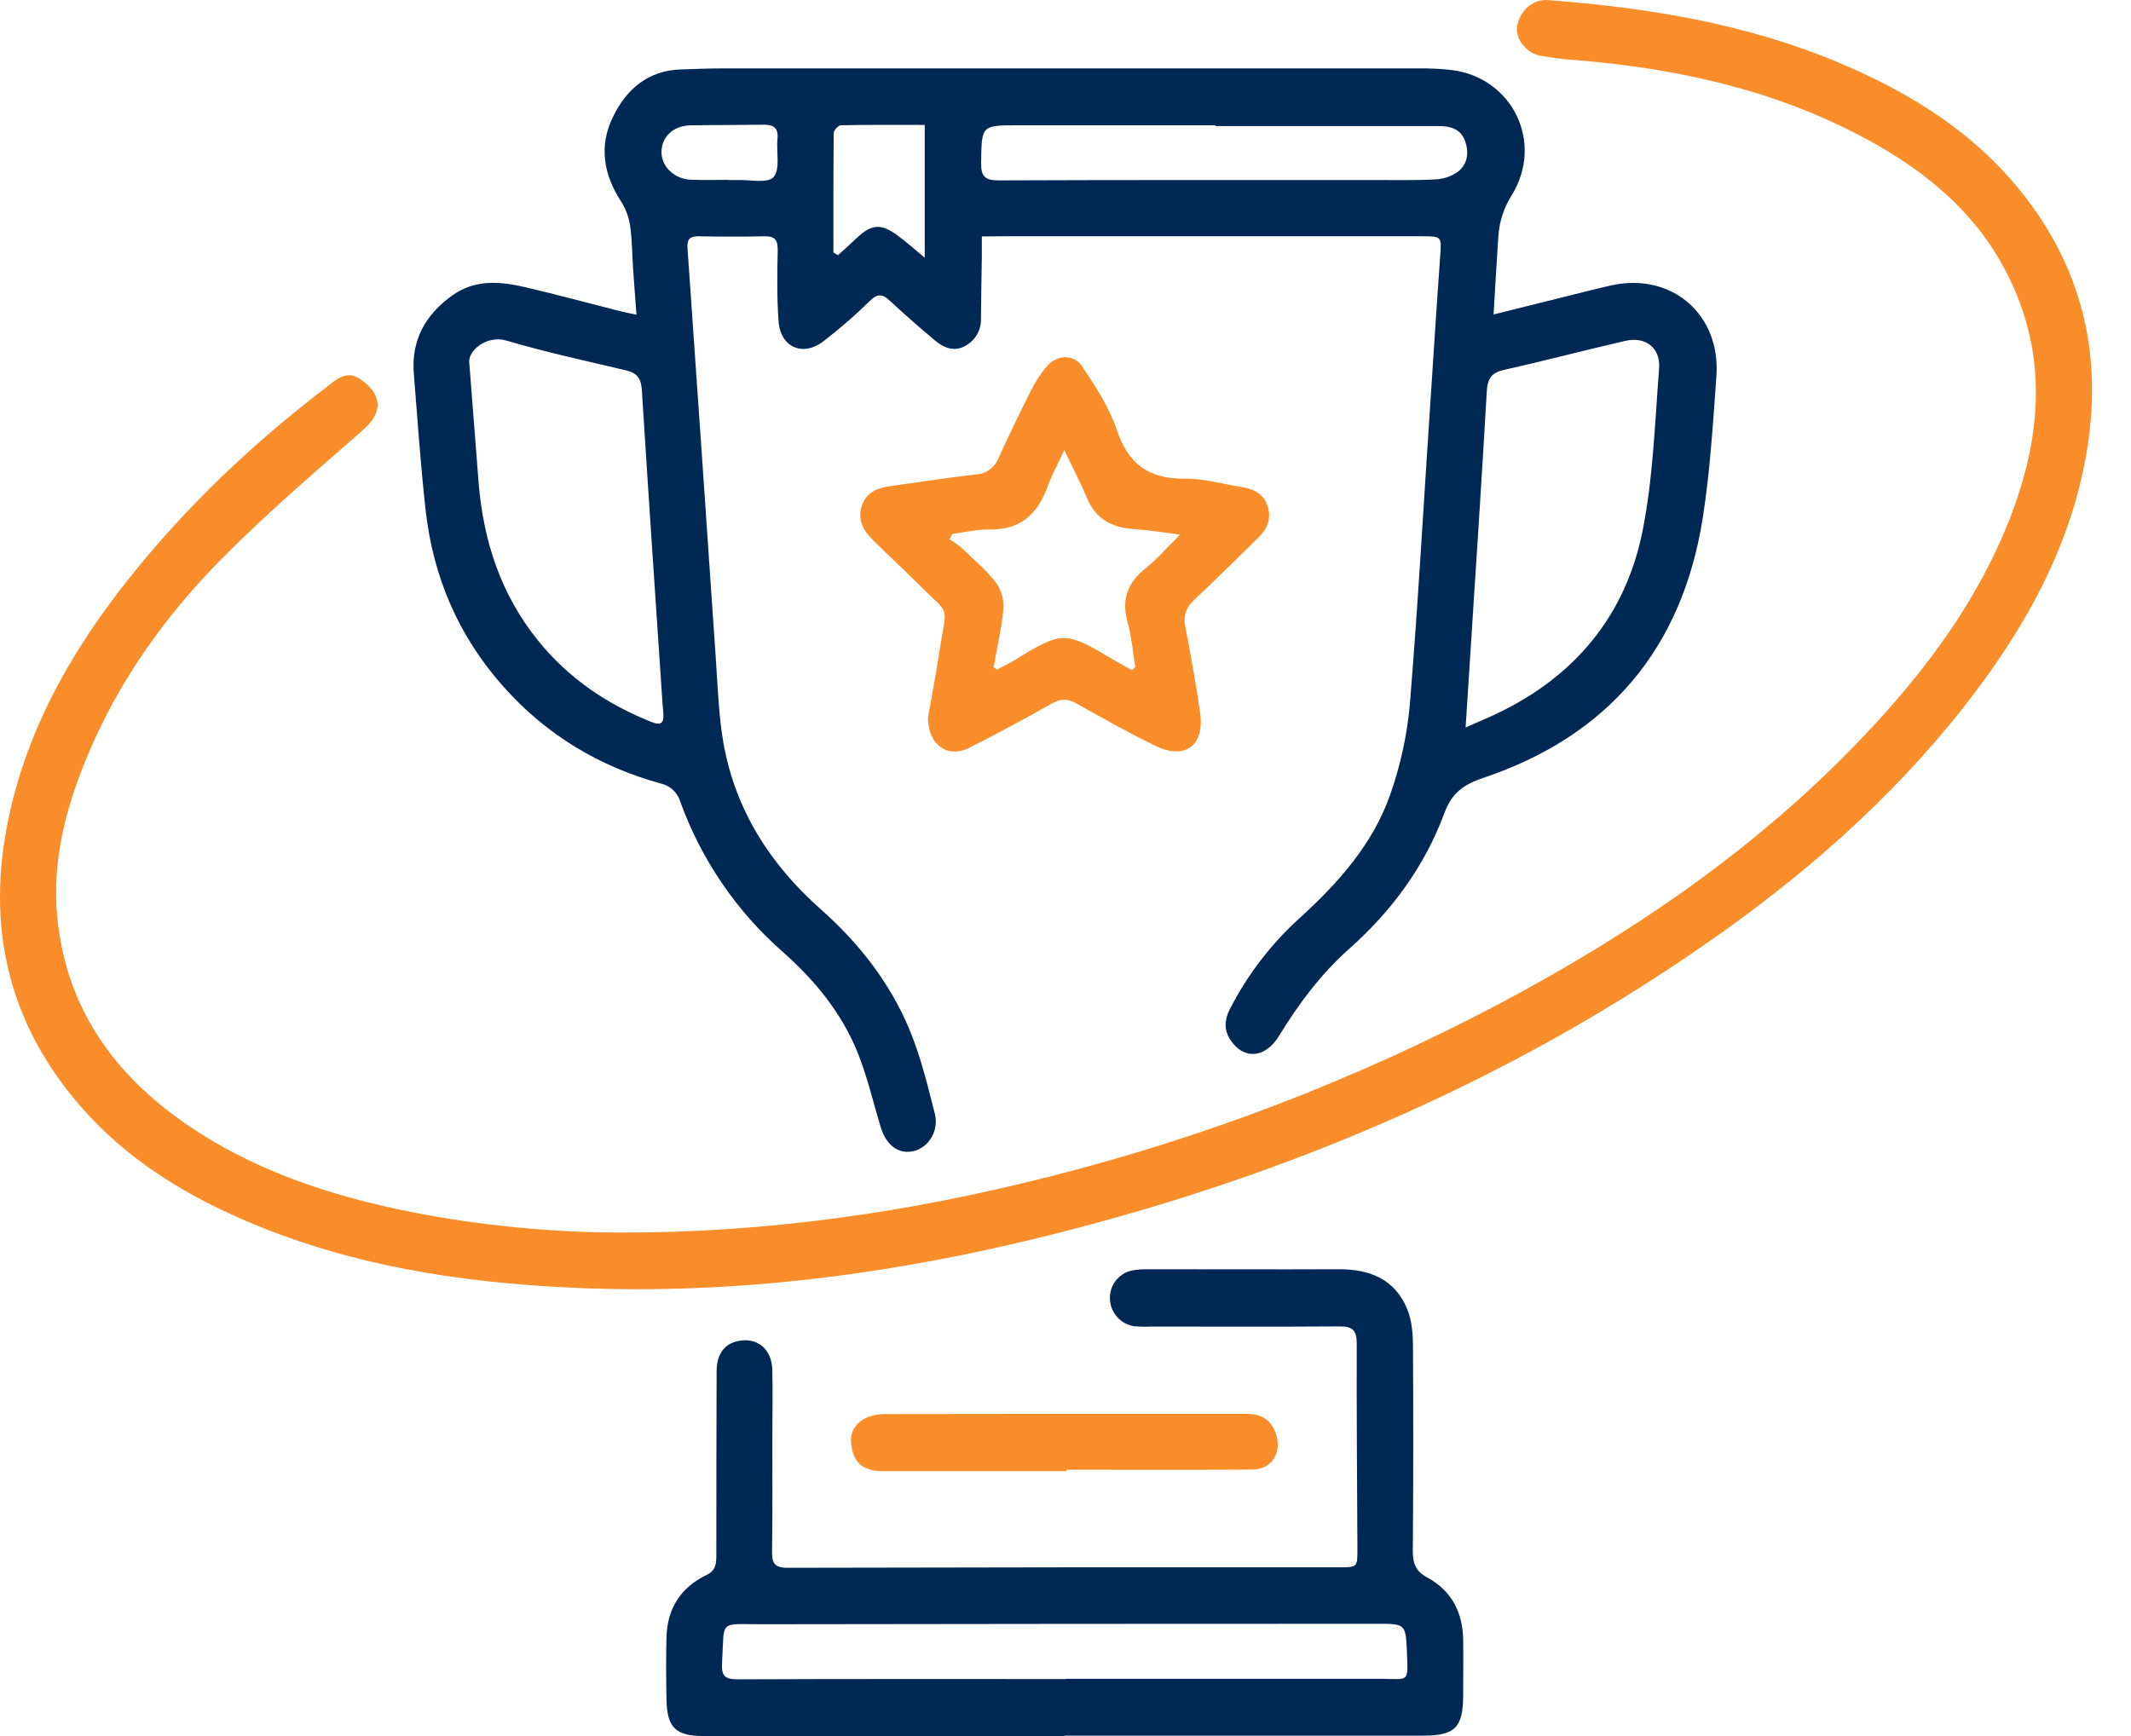
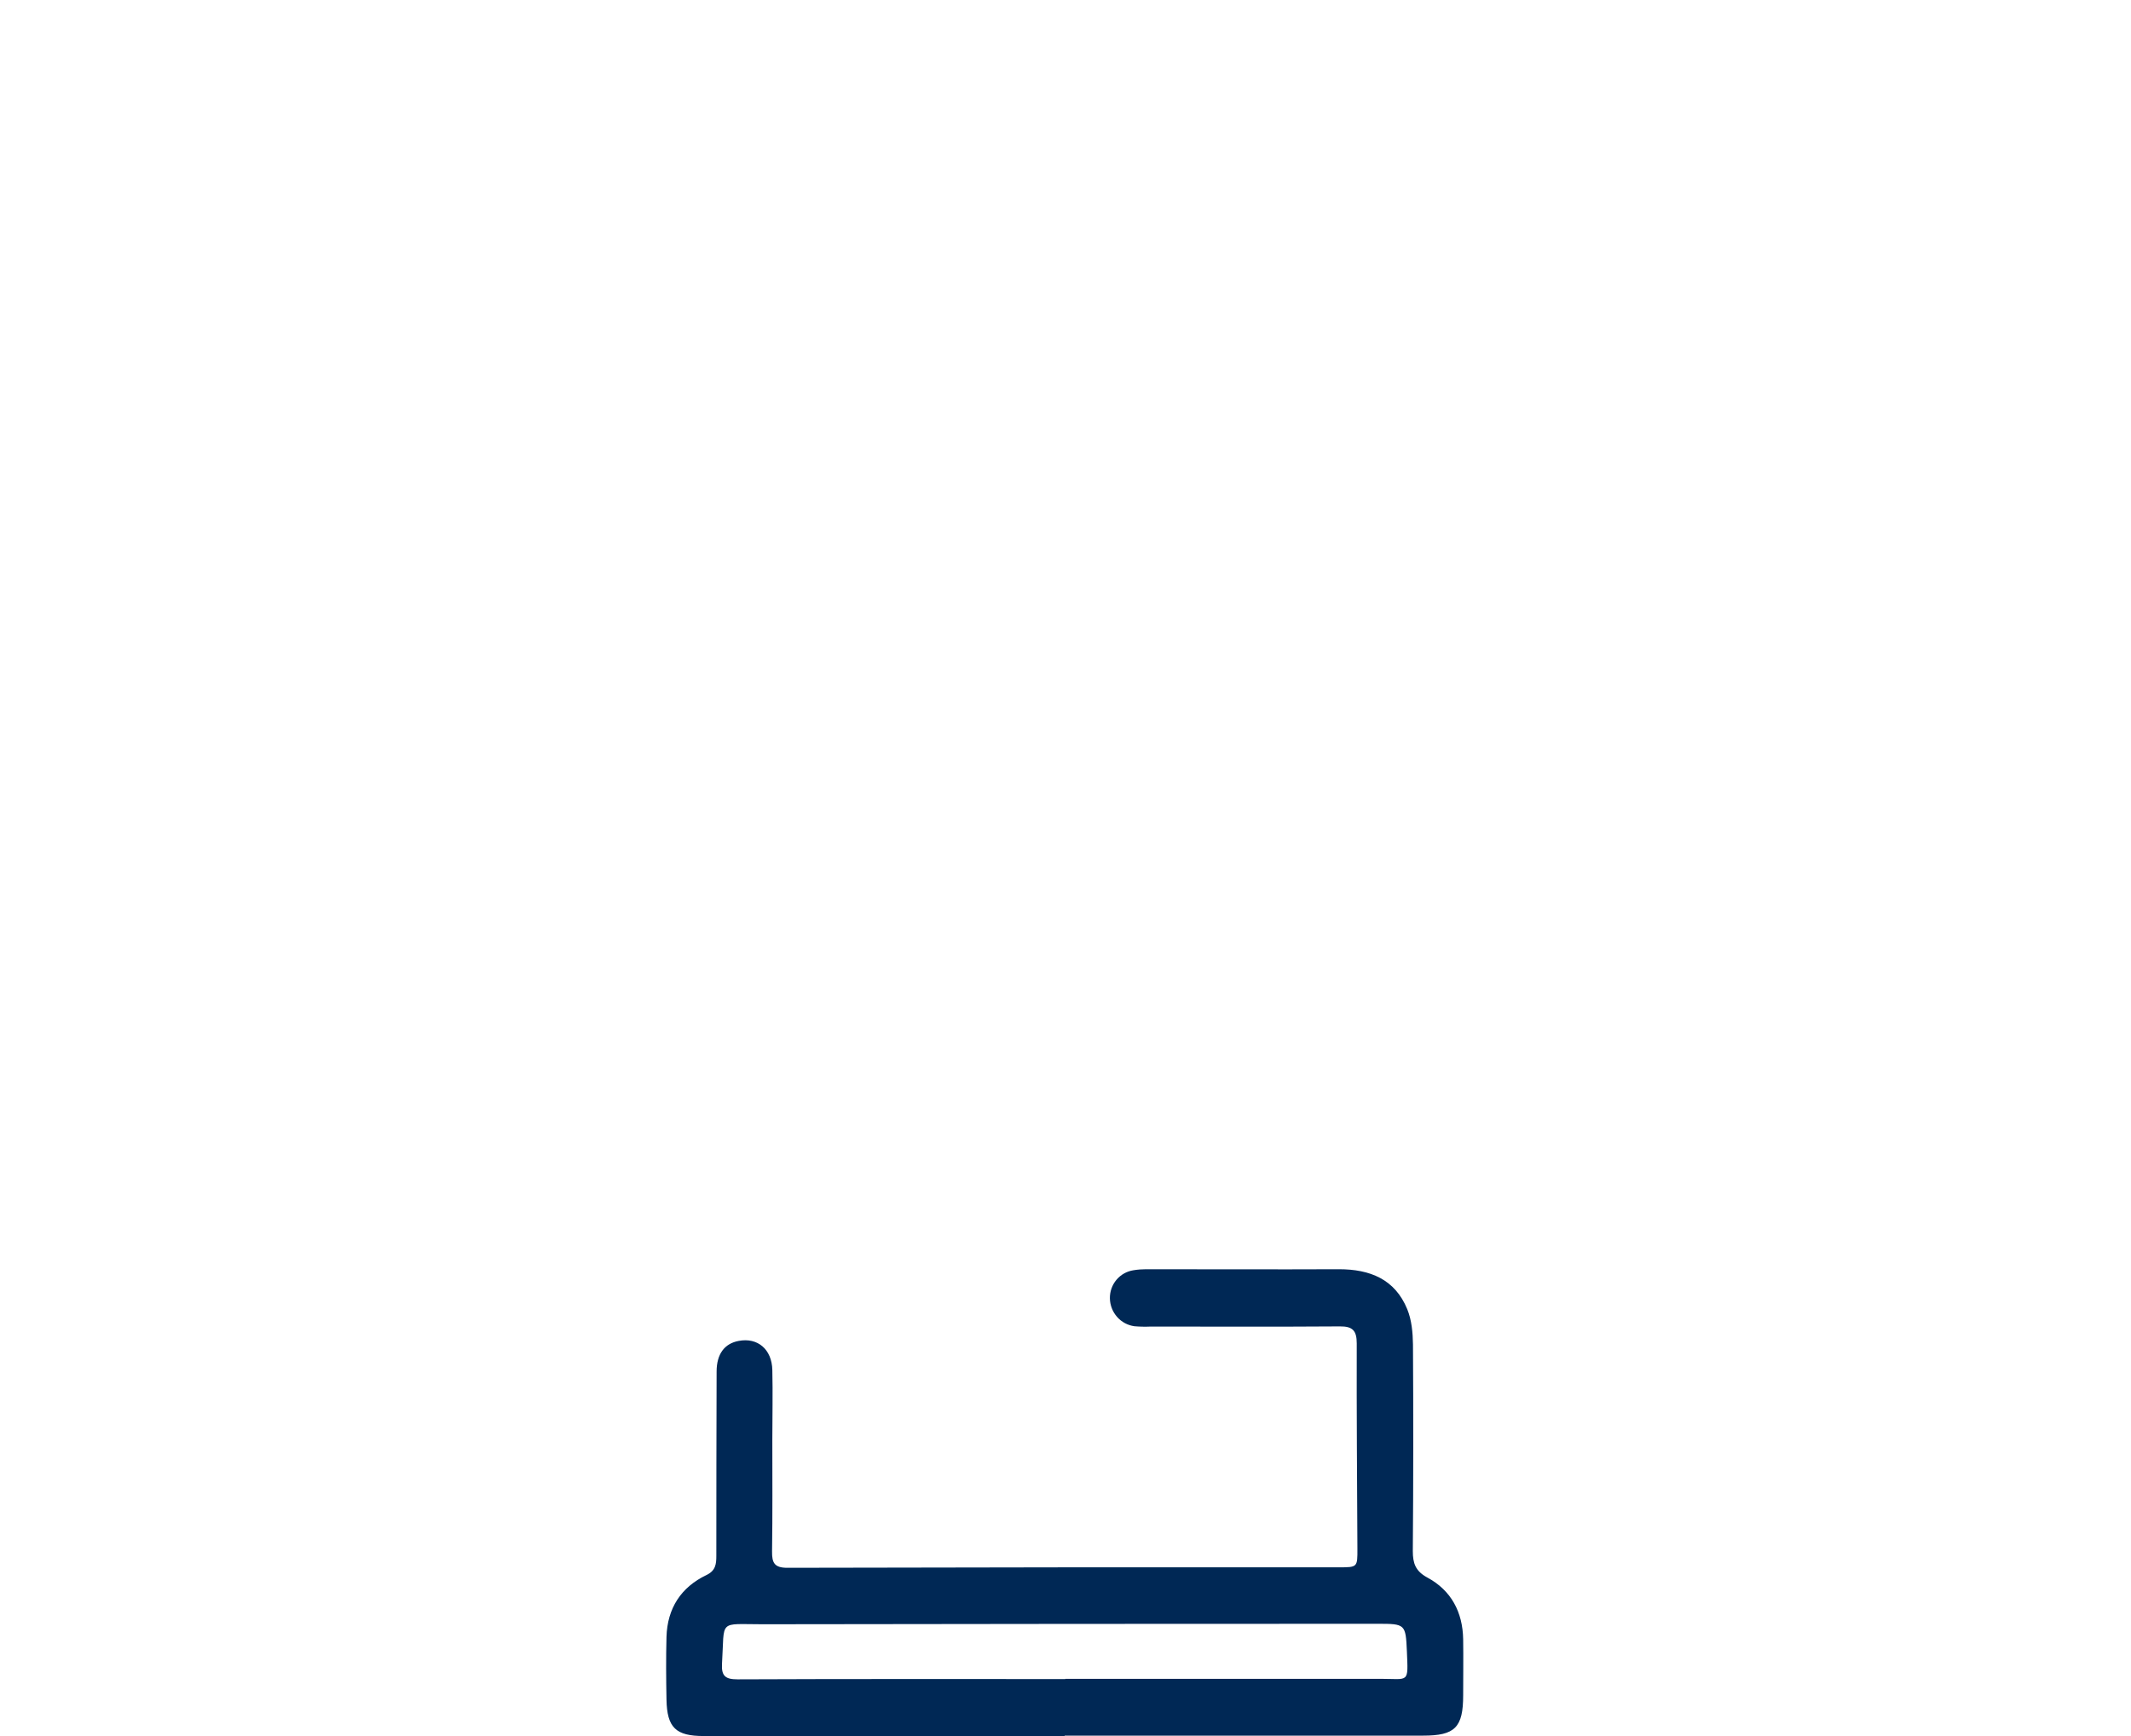
<svg xmlns="http://www.w3.org/2000/svg" width="54" height="44" viewBox="0 0 54 44" fill="none">
-   <path d="M24.88 5.992C24.88 6.17 24.88 6.331 24.88 6.491C24.873 7.022 24.861 7.552 24.858 8.082C24.862 8.225 24.825 8.366 24.752 8.488C24.679 8.611 24.572 8.71 24.445 8.774C24.178 8.92 23.914 8.816 23.697 8.632C23.31 8.308 22.929 7.977 22.56 7.632C22.37 7.455 22.245 7.425 22.037 7.632C21.668 7.994 21.278 8.333 20.868 8.648C20.352 9.05 19.781 8.808 19.73 8.153C19.685 7.555 19.695 6.95 19.707 6.351C19.713 6.096 19.645 5.984 19.38 5.989C18.817 6.001 18.254 5.998 17.691 5.989C17.479 5.989 17.409 6.06 17.421 6.285C17.665 9.763 17.904 13.242 18.141 16.722C18.19 17.429 18.211 18.137 18.332 18.831C18.633 20.529 19.516 21.91 20.796 23.043C21.767 23.905 22.556 24.909 23.053 26.111C23.335 26.791 23.508 27.518 23.69 28.233C23.799 28.662 23.524 29.089 23.154 29.174C22.772 29.264 22.456 29.033 22.314 28.558C22.124 27.927 21.976 27.28 21.731 26.673C21.322 25.664 20.639 24.834 19.83 24.121C18.659 23.092 17.767 21.782 17.236 20.313C17.202 20.201 17.139 20.1 17.054 20.021C16.969 19.941 16.864 19.886 16.75 19.86C15.186 19.43 13.848 18.628 12.761 17.407C11.619 16.127 10.975 14.624 10.785 12.928C10.658 11.781 10.579 10.629 10.487 9.478C10.416 8.625 10.777 7.977 11.461 7.488C12.046 7.069 12.683 7.134 13.321 7.281C14.119 7.468 14.911 7.683 15.706 7.885C15.828 7.915 15.952 7.939 16.128 7.977C16.098 7.562 16.068 7.19 16.043 6.817C16.017 6.445 16.02 6.085 15.968 5.725C15.936 5.507 15.859 5.298 15.742 5.112C15.295 4.429 15.171 3.704 15.53 2.968C15.87 2.267 16.415 1.786 17.251 1.76C17.59 1.75 17.93 1.734 18.27 1.734C24.158 1.734 30.047 1.734 35.936 1.734C36.218 1.73 36.501 1.743 36.781 1.774C38.33 1.965 39.133 3.617 38.305 4.952C38.105 5.269 37.989 5.632 37.967 6.008C37.924 6.64 37.89 7.272 37.848 7.97C38.502 7.807 39.097 7.658 39.692 7.511C40.079 7.416 40.466 7.314 40.853 7.228C42.372 6.907 43.607 7.975 43.494 9.535C43.407 10.733 43.335 11.94 43.149 13.122C42.628 16.436 40.756 18.65 37.589 19.715C37.093 19.882 36.792 20.091 36.6 20.61C36.102 21.954 35.268 23.089 34.196 24.041C33.477 24.678 32.911 25.439 32.409 26.257C32.057 26.831 31.509 26.863 31.176 26.353C31.011 26.101 31.031 25.843 31.162 25.582C31.612 24.7 32.221 23.909 32.956 23.248C33.925 22.364 34.795 21.386 35.233 20.125C35.49 19.394 35.655 18.634 35.725 17.862C35.936 15.29 36.077 12.714 36.25 10.139C36.33 8.928 36.406 7.717 36.494 6.507C36.531 5.988 36.542 5.988 36.009 5.988H25.488L24.88 5.992ZM37.139 18.437C37.45 18.299 37.679 18.205 37.904 18.099C39.901 17.157 41.198 15.603 41.626 13.441C41.892 12.097 41.935 10.708 42.042 9.338C42.083 8.821 41.7 8.522 41.194 8.638C40.169 8.872 39.153 9.143 38.123 9.372C37.801 9.442 37.695 9.587 37.676 9.916C37.545 12.195 37.394 14.473 37.247 16.752C37.213 17.275 37.179 17.8 37.139 18.437ZM11.891 9.187C11.981 10.346 12.053 11.286 12.128 12.229C12.248 13.706 12.687 15.058 13.63 16.23C14.404 17.19 15.381 17.851 16.516 18.302C16.74 18.391 16.826 18.33 16.811 18.098C16.804 17.992 16.792 17.886 16.785 17.78C16.609 15.147 16.429 12.514 16.264 9.879C16.246 9.597 16.146 9.455 15.875 9.389C14.86 9.148 13.839 8.93 12.841 8.634C12.332 8.48 11.856 8.893 11.891 9.187ZM30.8 3.195V3.175C29.135 3.175 27.469 3.175 25.803 3.175C24.863 3.175 24.874 3.175 24.862 4.135C24.858 4.472 24.965 4.573 25.305 4.572C28.483 4.559 31.661 4.564 34.839 4.563C35.355 4.563 35.872 4.575 36.388 4.546C36.594 4.535 36.792 4.464 36.958 4.341C37.197 4.147 37.227 3.846 37.121 3.563C37.011 3.266 36.751 3.196 36.462 3.196L30.8 3.195ZM21.119 6.398L21.233 6.469C21.388 6.327 21.546 6.19 21.698 6.044C22.077 5.681 22.318 5.656 22.739 5.964C22.958 6.124 23.161 6.306 23.433 6.53V3.166C22.708 3.166 22.009 3.16 21.311 3.175C21.245 3.175 21.128 3.302 21.127 3.371C21.116 4.38 21.119 5.389 21.119 6.398ZM18.453 4.559V4.563C18.523 4.563 18.594 4.563 18.664 4.563C18.988 4.549 19.45 4.658 19.602 4.488C19.777 4.292 19.668 3.852 19.701 3.514C19.728 3.244 19.606 3.161 19.359 3.161C18.739 3.17 18.118 3.166 17.498 3.177C17.058 3.185 16.762 3.47 16.762 3.859C16.762 4.222 17.093 4.54 17.505 4.555C17.821 4.569 18.137 4.559 18.453 4.559Z" fill="#002855" />
-   <path d="M15.735 31.239C19.412 31.247 23.021 30.731 26.582 29.824C30.529 28.828 34.344 27.365 37.947 25.465C41.387 23.645 44.574 21.467 47.264 18.619C48.804 16.986 50.14 15.203 50.954 13.078C51.774 10.938 51.897 8.817 50.753 6.735C49.951 5.277 48.712 4.29 47.289 3.521C44.989 2.279 42.496 1.731 39.915 1.522C39.611 1.501 39.309 1.463 39.009 1.407C38.662 1.336 38.394 0.966 38.446 0.667C38.511 0.269 38.846 -0.026 39.221 0.002C41.745 0.194 44.226 0.595 46.579 1.581C48.454 2.366 50.137 3.42 51.387 5.081C52.891 7.077 53.297 9.31 52.827 11.73C52.409 13.88 51.394 15.749 50.098 17.48C48.284 19.901 46.064 21.905 43.611 23.65C38.46 27.311 32.761 29.755 26.661 31.289C22.685 32.287 18.652 32.824 14.542 32.639C11.635 32.509 8.783 32.067 6.088 30.881C4.568 30.214 3.181 29.337 2.077 28.081C0.282 26.041 -0.333 23.662 0.168 20.986C0.621 18.572 1.792 16.511 3.296 14.627C4.739 12.82 6.408 11.237 8.243 9.835C8.496 9.642 8.765 9.363 9.121 9.604C9.606 9.932 9.784 10.382 9.209 10.888C7.993 11.957 6.756 13.01 5.62 14.16C4.182 15.613 2.999 17.272 2.207 19.177C1.674 20.46 1.32 21.794 1.447 23.198C1.647 25.423 2.777 27.102 4.556 28.376C6.321 29.639 8.328 30.301 10.424 30.719C12.174 31.062 13.952 31.236 15.735 31.239Z" fill="#F98D29" />
  <path d="M26.98 44C23.93 44 20.88 44 17.83 44C17.126 44 16.902 43.788 16.889 43.077C16.879 42.547 16.875 42.016 16.889 41.486C16.911 40.763 17.255 40.229 17.903 39.919C18.135 39.808 18.152 39.641 18.152 39.431C18.152 37.875 18.154 36.319 18.159 34.763C18.159 34.316 18.361 34.05 18.722 33.985C19.198 33.895 19.559 34.197 19.571 34.722C19.585 35.311 19.571 35.901 19.571 36.49C19.571 37.433 19.578 38.376 19.564 39.32C19.56 39.61 19.623 39.736 19.951 39.736C24.608 39.724 29.265 39.721 33.922 39.724C34.401 39.724 34.399 39.724 34.397 39.245C34.389 37.513 34.375 35.78 34.38 34.047C34.38 33.724 34.275 33.615 33.954 33.618C32.359 33.629 30.764 33.623 29.168 33.622C29.027 33.628 28.886 33.626 28.746 33.614C28.576 33.59 28.419 33.506 28.306 33.376C28.192 33.246 28.128 33.08 28.125 32.907C28.122 32.735 28.181 32.568 28.291 32.437C28.402 32.305 28.556 32.219 28.726 32.194C28.83 32.177 28.935 32.169 29.041 32.169C30.671 32.169 32.301 32.176 33.931 32.169C34.714 32.169 35.348 32.42 35.66 33.182C35.772 33.455 35.801 33.777 35.805 34.078C35.816 35.822 35.815 37.567 35.801 39.312C35.801 39.626 35.871 39.821 36.169 39.983C36.775 40.309 37.066 40.86 37.077 41.551C37.084 42.022 37.077 42.494 37.077 42.965C37.077 43.785 36.87 43.991 36.057 43.99H26.977L26.98 44ZM26.995 42.556V42.55H34.981C35.71 42.55 35.685 42.678 35.651 41.852C35.62 41.164 35.611 41.155 34.91 41.155C29.714 41.155 24.519 41.159 19.323 41.167C18.185 41.167 18.366 41.035 18.296 42.164C18.277 42.479 18.381 42.563 18.69 42.563C21.459 42.551 24.227 42.556 26.995 42.556Z" fill="#002855" />
-   <path d="M23.515 18.189C23.601 17.698 23.715 17.109 23.805 16.516C23.992 15.267 24.118 15.653 23.253 14.787C22.88 14.413 22.491 14.055 22.115 13.684C21.878 13.449 21.727 13.182 21.837 12.828C21.947 12.475 22.234 12.365 22.566 12.32C23.285 12.223 24.002 12.108 24.724 12.025C24.852 12.019 24.975 11.976 25.078 11.9C25.182 11.825 25.261 11.721 25.307 11.601C25.57 11.023 25.846 10.451 26.132 9.884C26.237 9.674 26.366 9.476 26.517 9.296C26.774 8.988 27.203 8.96 27.424 9.29C27.76 9.795 28.106 10.321 28.297 10.89C28.589 11.758 29.107 12.142 30.012 12.132C30.498 12.127 30.985 12.266 31.471 12.345C31.781 12.393 32.034 12.527 32.128 12.851C32.218 13.155 32.106 13.409 31.892 13.62C31.358 14.148 30.823 14.676 30.274 15.19C30.062 15.386 29.978 15.588 30.034 15.878C30.174 16.605 30.309 17.334 30.411 18.07C30.526 18.894 30.032 19.266 29.288 18.908C28.603 18.577 27.938 18.2 27.275 17.828C27.053 17.704 26.881 17.704 26.658 17.828C25.964 18.22 25.262 18.599 24.551 18.959C24.017 19.22 23.522 18.892 23.515 18.189ZM28.684 16.987L28.769 16.905C28.706 16.525 28.674 16.136 28.572 15.767C28.413 15.191 28.572 14.768 29.031 14.403C29.326 14.169 29.575 13.876 29.905 13.548C29.449 13.492 29.081 13.431 28.709 13.407C28.157 13.368 27.75 13.138 27.536 12.604C27.444 12.376 27.33 12.156 27.225 11.932C27.154 11.791 27.087 11.649 26.969 11.405C26.795 11.781 26.645 12.055 26.54 12.345C26.288 13.036 25.849 13.433 25.077 13.42C24.762 13.414 24.444 13.49 24.131 13.533L24.061 13.669C24.178 13.741 24.289 13.822 24.394 13.911C24.69 14.194 25.008 14.463 25.253 14.787C25.384 14.985 25.444 15.222 25.423 15.459C25.378 15.945 25.264 16.424 25.178 16.906L25.259 16.971C25.416 16.888 25.579 16.813 25.73 16.72C26.902 15.996 27.002 15.994 28.182 16.704C28.346 16.799 28.516 16.89 28.684 16.985V16.987Z" fill="#F98D29" />
-   <path d="M27.024 37.286H22.523C22.499 37.286 22.476 37.286 22.453 37.286C21.77 37.308 21.608 36.989 21.567 36.562C21.527 36.136 21.895 35.841 22.423 35.84C25.473 35.835 28.523 35.833 31.573 35.834C31.925 35.834 32.179 35.947 32.317 36.297C32.507 36.777 32.251 37.242 31.74 37.246C30.17 37.259 28.599 37.251 27.029 37.251L27.024 37.286Z" fill="#F98D29" />
</svg>